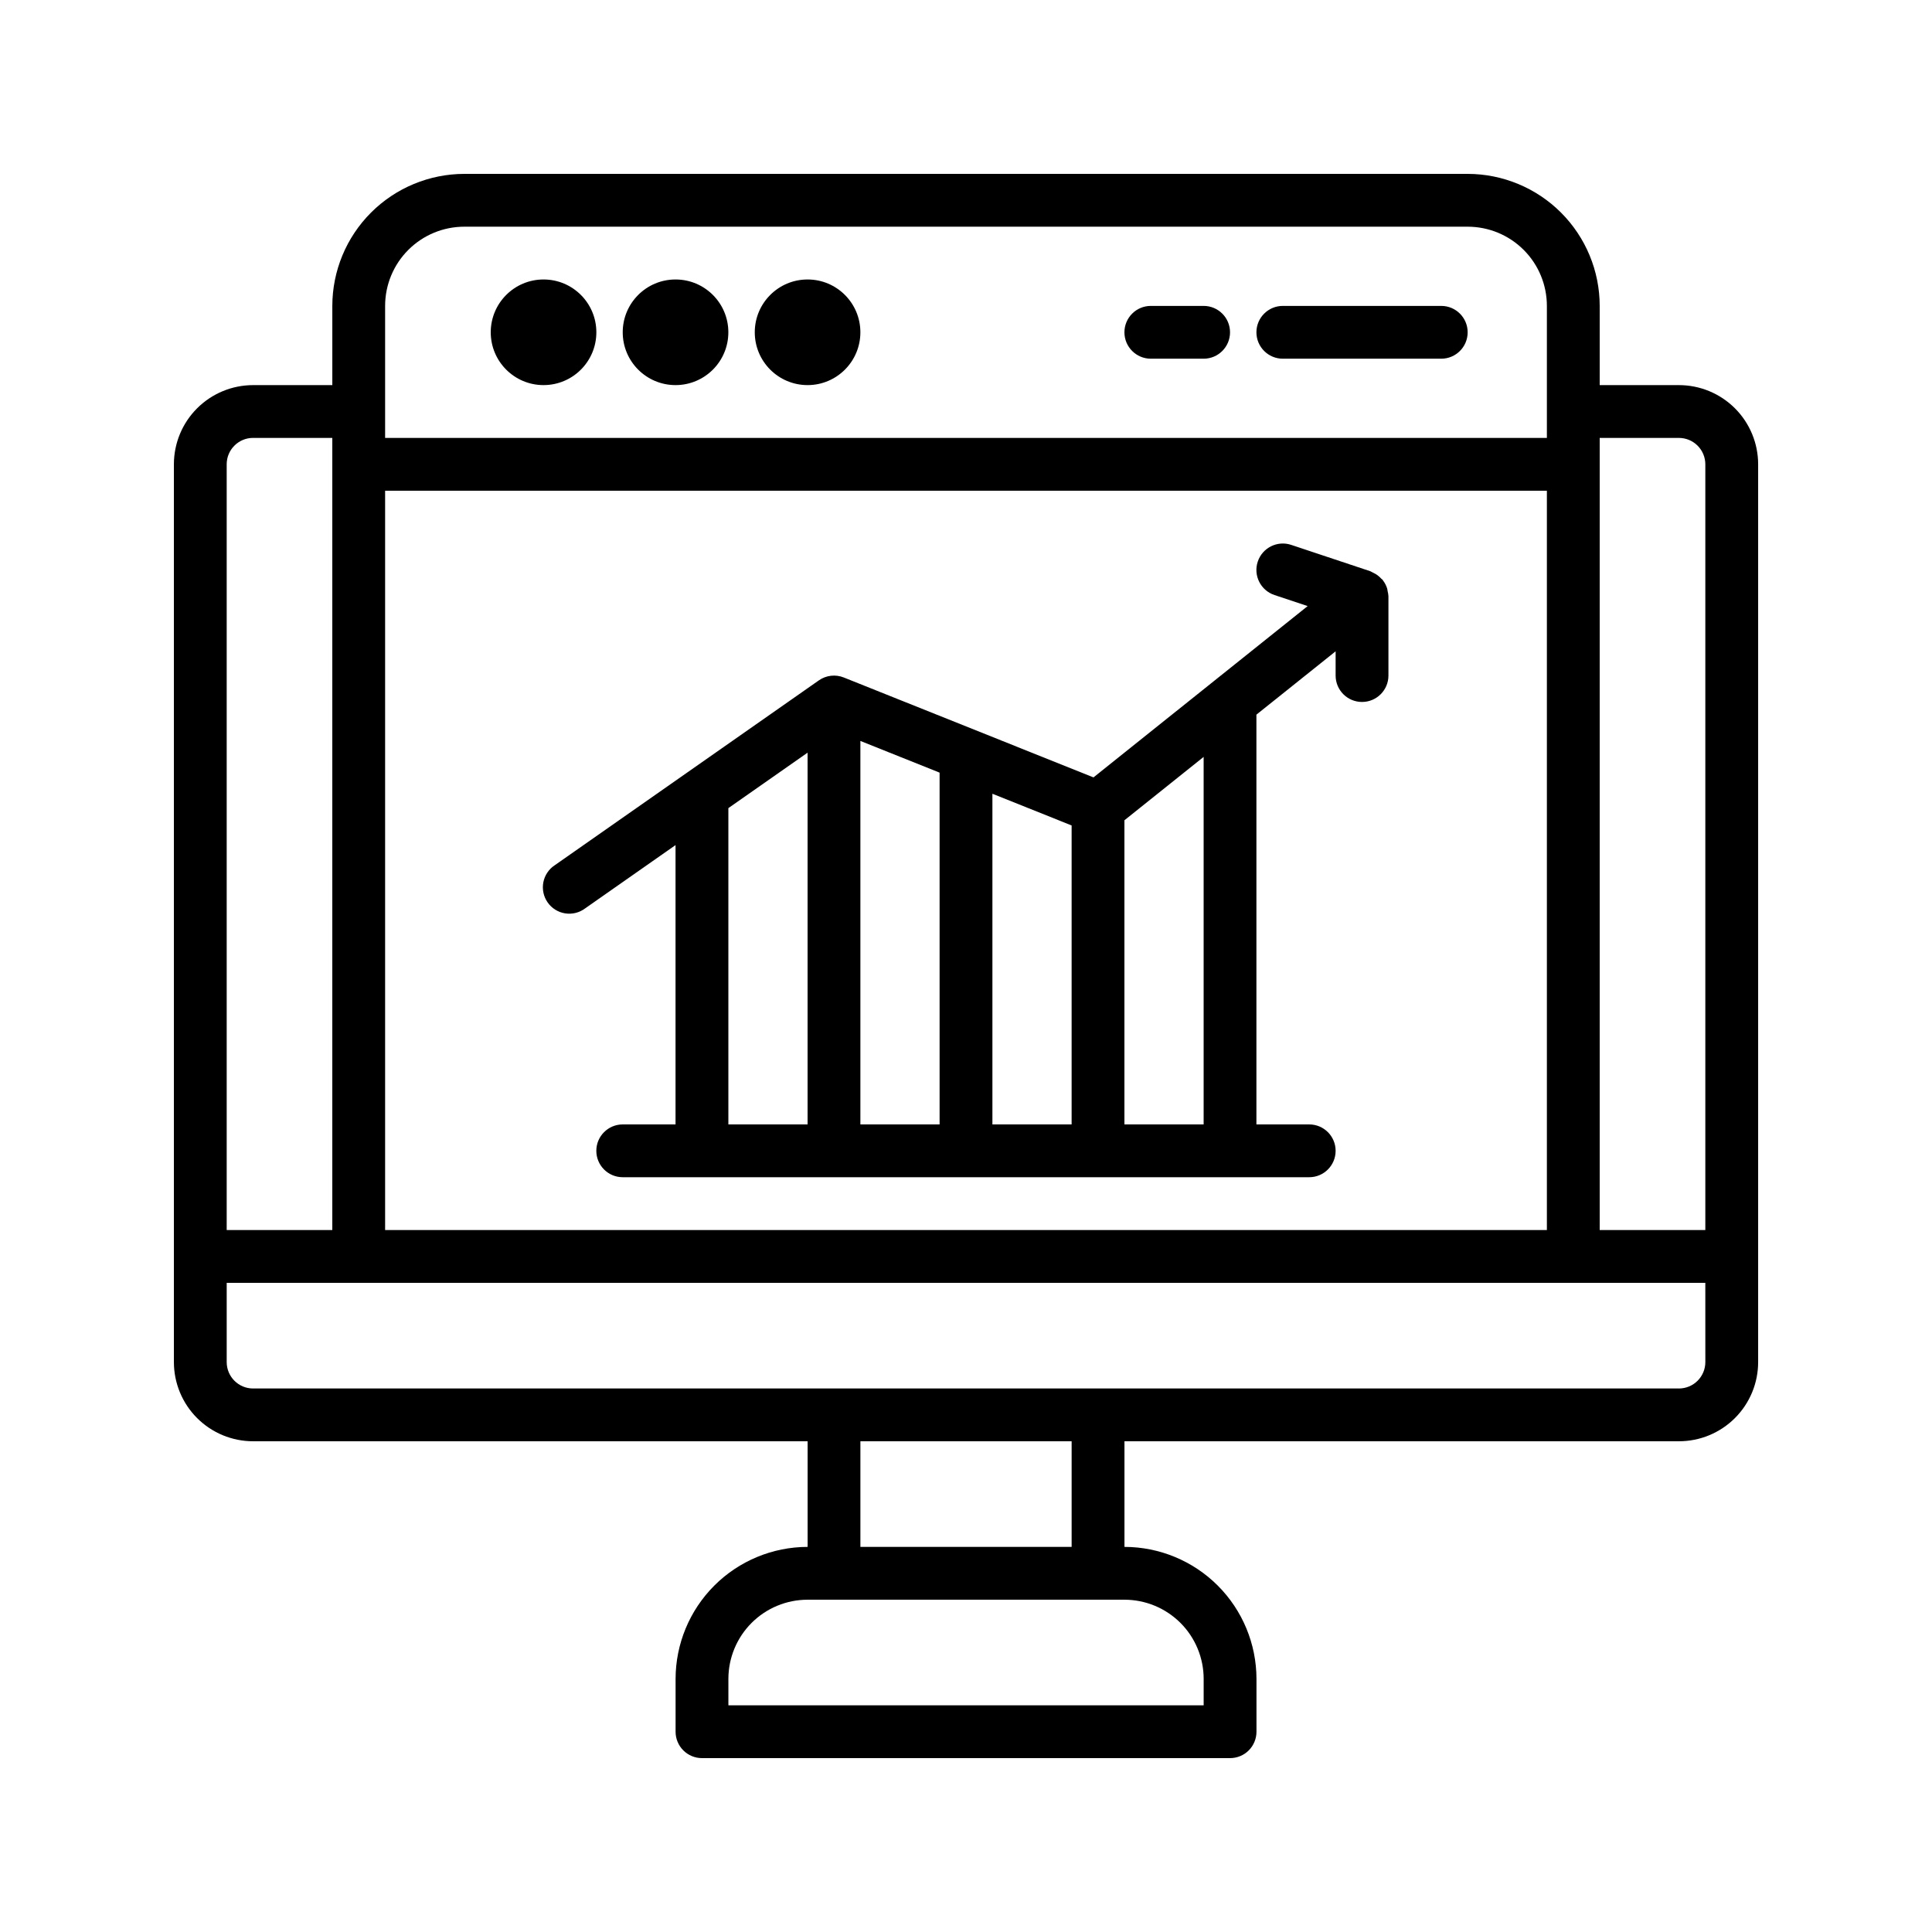
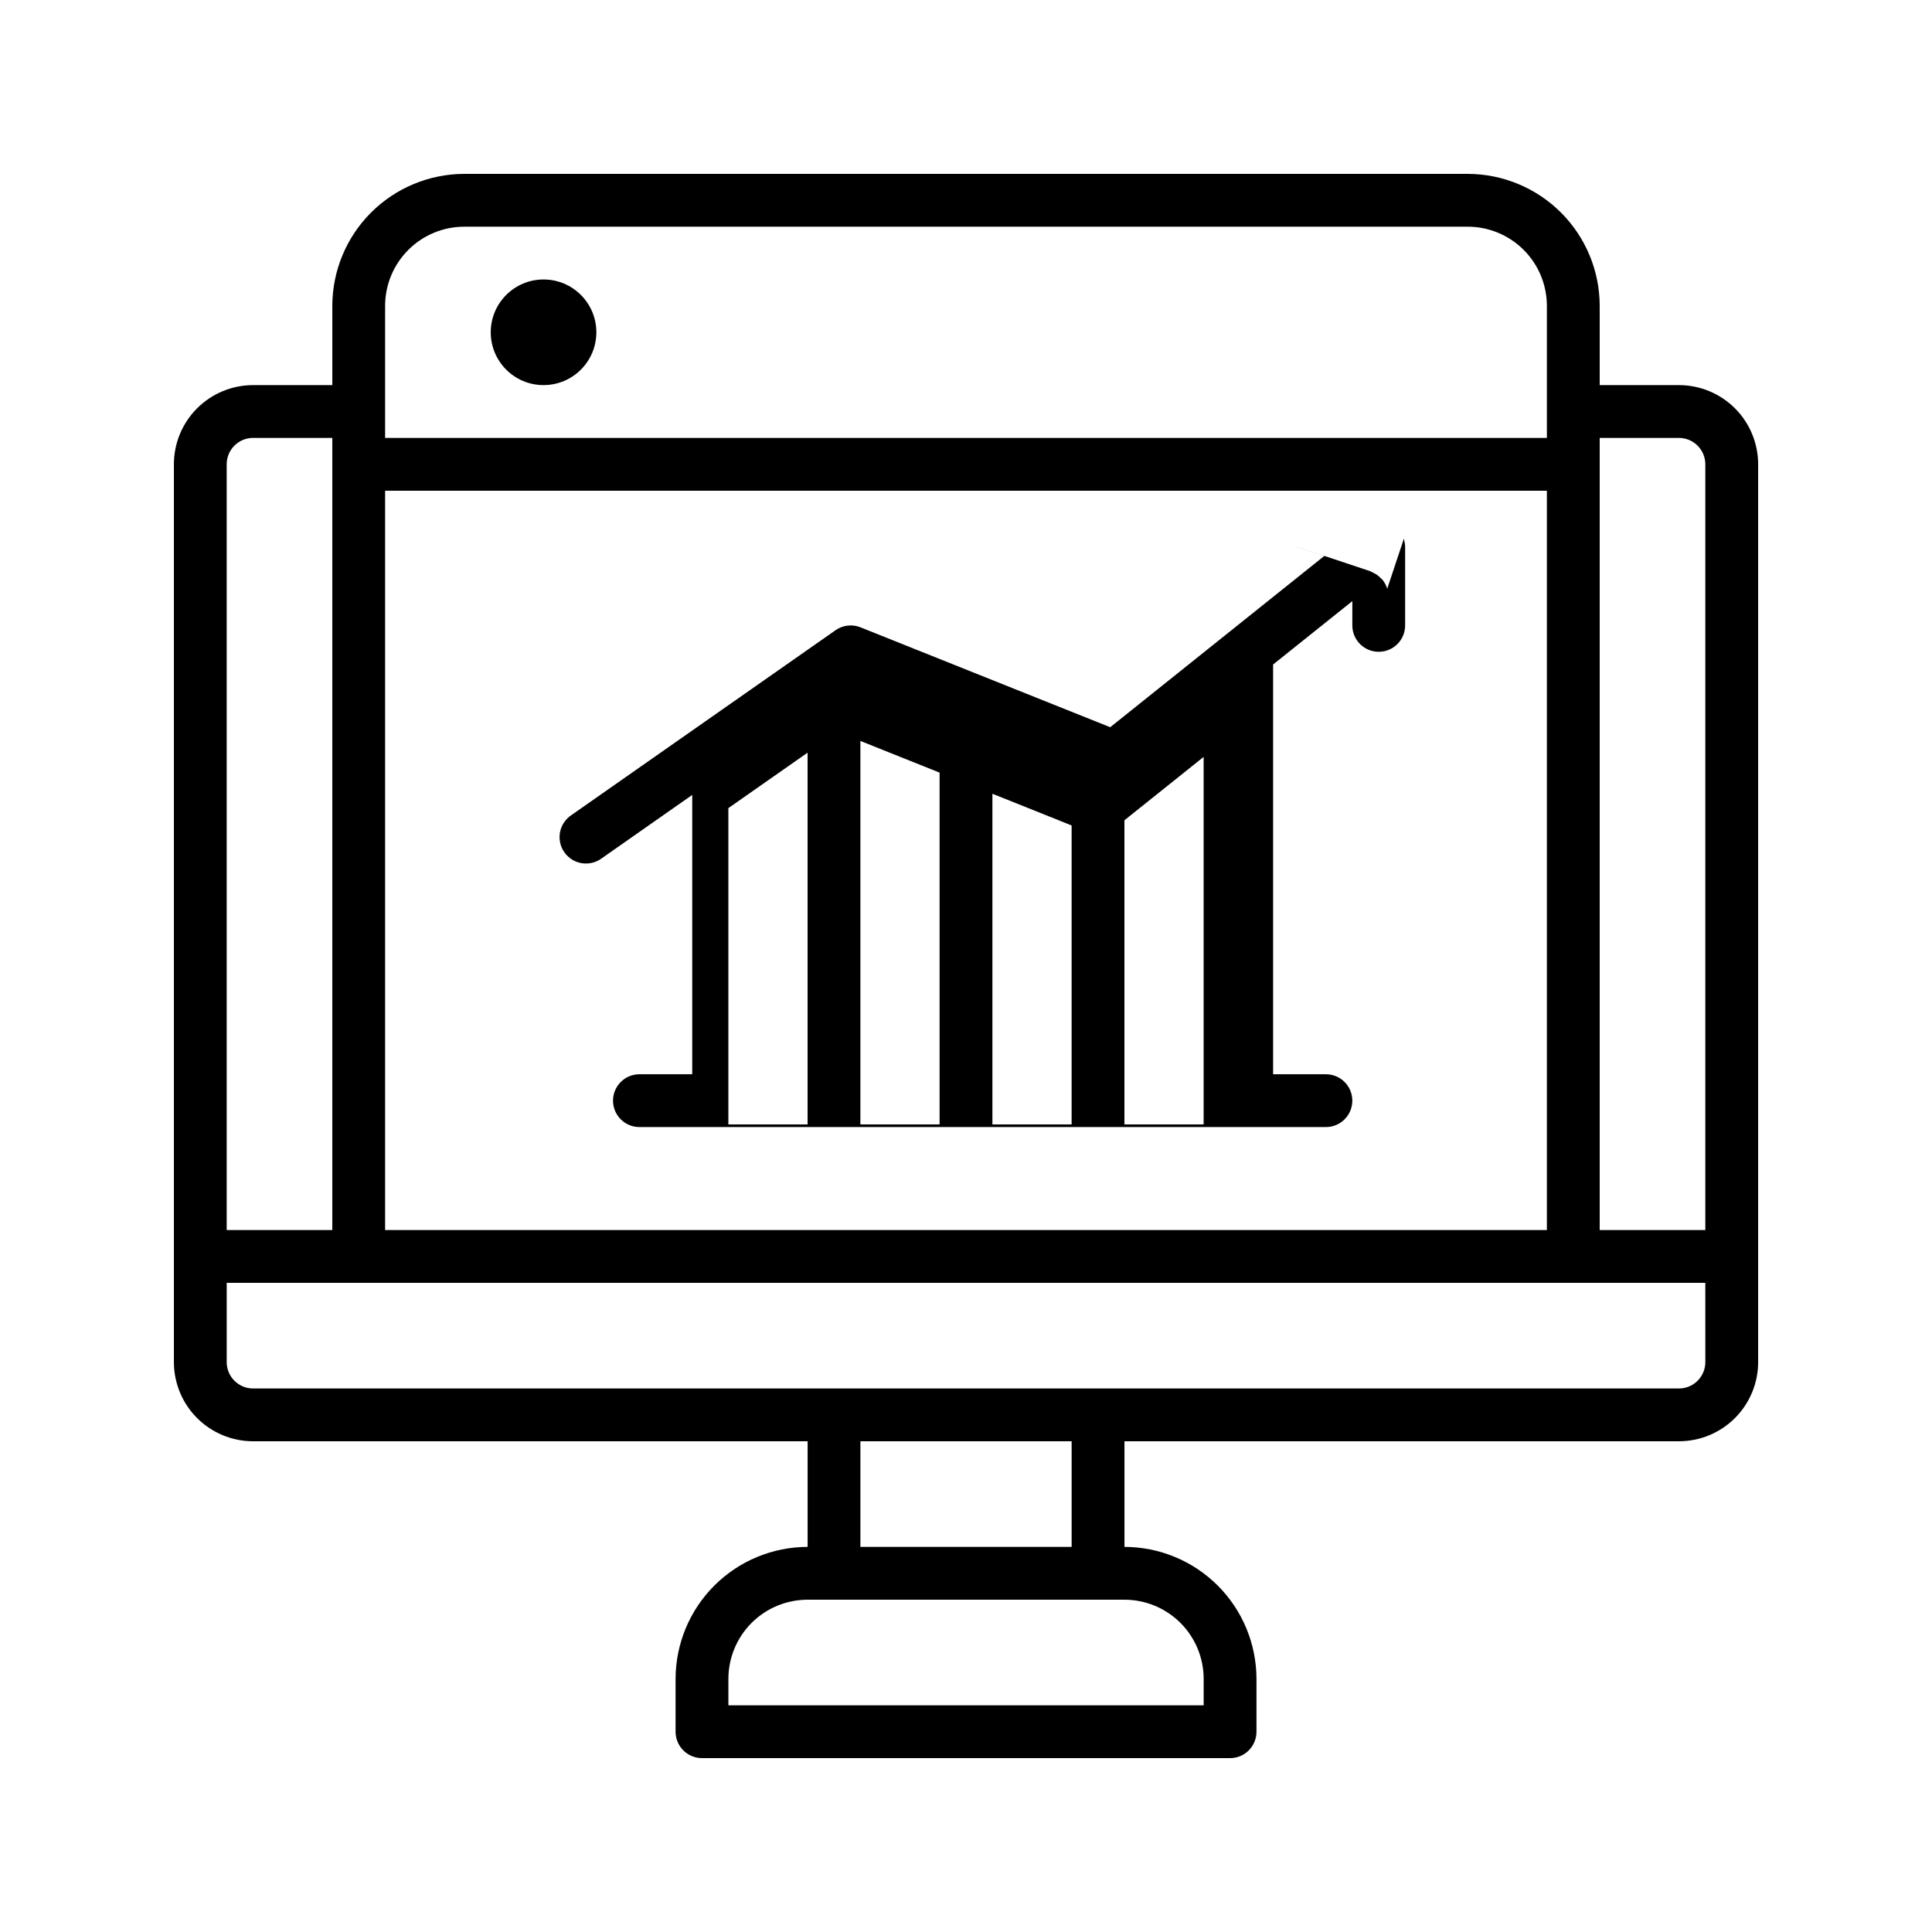
<svg xmlns="http://www.w3.org/2000/svg" fill="#000000" width="800px" height="800px" version="1.1" viewBox="144 144 512 512">
  <g>
    <path d="m588.93 246.06h-20.992v-20.992c-0.008-9.277-3.699-18.172-10.258-24.73-6.559-6.559-15.453-10.246-24.727-10.258h-265.9c-9.273 0.012-18.168 3.699-24.727 10.258-6.559 6.559-10.246 15.453-10.258 24.73v20.992h-20.992c-5.566 0-10.906 2.211-14.844 6.148-3.938 3.934-6.148 9.273-6.148 14.84v237.91c0 5.57 2.211 10.91 6.148 14.844 3.938 3.938 9.277 6.148 14.844 6.148h146.95v27.992c-9.277 0.012-18.168 3.699-24.727 10.258-6.562 6.559-10.25 15.453-10.262 24.727v13.996c0 1.855 0.738 3.637 2.051 4.949s3.09 2.047 4.945 2.047h139.95c1.855 0 3.637-0.734 4.949-2.047 1.309-1.312 2.047-3.094 2.047-4.949v-13.996c-0.012-9.273-3.699-18.168-10.258-24.727-6.559-6.559-15.453-10.246-24.727-10.258v-27.992h146.94c5.57 0 10.906-2.211 14.844-6.148 3.938-3.934 6.148-9.273 6.148-14.844v-237.91c0-5.566-2.211-10.906-6.148-14.84-3.938-3.938-9.273-6.148-14.844-6.148zm0 13.996v-0.004c1.855 0 3.637 0.738 4.949 2.051s2.051 3.09 2.051 4.945v202.93h-27.992v-209.92zm-342.87 13.992h307.88v195.93h-307.88zm0-48.98c0-5.57 2.211-10.91 6.148-14.844 3.934-3.938 9.273-6.148 14.84-6.148h265.9c5.566 0 10.906 2.211 14.844 6.148 3.938 3.934 6.148 9.273 6.148 14.844v34.988l-307.88-0.004zm-34.988 34.984h20.992v209.92h-27.988v-202.93c0-3.863 3.133-6.996 6.996-6.996zm251.91 328.88v6.996l-125.95 0.004v-7c0-5.566 2.211-10.906 6.148-14.844 3.938-3.934 9.273-6.148 14.844-6.148h83.969c5.566 0 10.906 2.215 14.844 6.148 3.934 3.938 6.148 9.277 6.148 14.844zm-34.988-34.988-55.98 0.004v-27.992h55.98zm167.94-48.98c0 1.859-0.738 3.637-2.051 4.949s-3.094 2.051-4.949 2.051h-377.86c-3.863 0-6.996-3.133-6.996-7v-20.992h391.85z" />
    <path d="m302.04 232.06c0 7.731-6.266 13.996-13.996 13.996-7.727 0-13.992-6.266-13.992-13.996s6.266-13.996 13.992-13.996c7.731 0 13.996 6.266 13.996 13.996" />
-     <path d="m337.02 232.06c0 7.731-6.266 13.996-13.996 13.996-7.731 0-13.996-6.266-13.996-13.996s6.266-13.996 13.996-13.996c7.731 0 13.996 6.266 13.996 13.996" />
-     <path d="m372.01 232.06c0 7.731-6.266 13.996-13.992 13.996-7.731 0-13.996-6.266-13.996-13.996s6.266-13.996 13.996-13.996c7.727 0 13.992 6.266 13.992 13.996" />
-     <path d="m483.96 239.06h41.984c3.867 0 7-3.133 7-6.996s-3.133-6.996-7-6.996h-41.984c-3.863 0-6.996 3.133-6.996 6.996s3.133 6.996 6.996 6.996z" />
-     <path d="m448.98 239.06h13.996c3.863 0 6.996-3.133 6.996-6.996s-3.133-6.996-6.996-6.996h-13.996c-3.863 0-6.996 3.133-6.996 6.996s3.133 6.996 6.996 6.996z" />
-     <path d="m511.63 300.02c-0.242-0.801-0.629-1.555-1.141-2.219-0.02-0.047-0.043-0.094-0.07-0.137-0.098-0.125-0.25-0.184-0.363-0.301v-0.004c-0.43-0.469-0.922-0.883-1.461-1.223-0.246-0.148-0.504-0.281-0.77-0.398-0.215-0.129-0.434-0.242-0.656-0.344l-20.992-6.996c-3.672-1.223-7.641 0.766-8.859 4.438-1.223 3.668 0.766 7.637 4.434 8.855l8.789 2.926-56.75 45.398-66.18-26.477c-2.191-0.875-4.68-0.586-6.609 0.77l-69.973 48.98h-0.004c-1.582 1.039-2.676 2.672-3.035 4.531-0.355 1.859 0.055 3.781 1.141 5.332 1.082 1.551 2.75 2.598 4.617 2.898 1.871 0.301 3.781-0.168 5.297-1.301l23.98-16.793v74.027h-13.996c-3.863 0-6.996 3.133-6.996 6.996s3.133 6.996 6.996 6.996h181.93c3.863 0 6.996-3.133 6.996-6.996s-3.133-6.996-6.996-6.996h-13.996v-108.59l20.992-16.793v6.43c0 3.863 3.133 6.996 6.996 6.996 3.867 0 7-3.133 7-6.996v-20.992c-0.023-0.473-0.098-0.941-0.219-1.398-0.039-0.184-0.039-0.398-0.105-0.617zm-139.62 40.34 20.992 8.398v93.227h-20.992zm34.988 13.996 20.992 8.398v79.23h-20.992zm-69.973 3.805 20.992-14.695v98.52h-20.992zm125.95 83.824h-20.992v-80.605l20.992-16.793z" />
+     <path d="m511.63 300.02c-0.242-0.801-0.629-1.555-1.141-2.219-0.02-0.047-0.043-0.094-0.07-0.137-0.098-0.125-0.25-0.184-0.363-0.301v-0.004c-0.43-0.469-0.922-0.883-1.461-1.223-0.246-0.148-0.504-0.281-0.77-0.398-0.215-0.129-0.434-0.242-0.656-0.344l-20.992-6.996l8.789 2.926-56.75 45.398-66.18-26.477c-2.191-0.875-4.68-0.586-6.609 0.77l-69.973 48.98h-0.004c-1.582 1.039-2.676 2.672-3.035 4.531-0.355 1.859 0.055 3.781 1.141 5.332 1.082 1.551 2.75 2.598 4.617 2.898 1.871 0.301 3.781-0.168 5.297-1.301l23.98-16.793v74.027h-13.996c-3.863 0-6.996 3.133-6.996 6.996s3.133 6.996 6.996 6.996h181.93c3.863 0 6.996-3.133 6.996-6.996s-3.133-6.996-6.996-6.996h-13.996v-108.59l20.992-16.793v6.43c0 3.863 3.133 6.996 6.996 6.996 3.867 0 7-3.133 7-6.996v-20.992c-0.023-0.473-0.098-0.941-0.219-1.398-0.039-0.184-0.039-0.398-0.105-0.617zm-139.62 40.34 20.992 8.398v93.227h-20.992zm34.988 13.996 20.992 8.398v79.23h-20.992zm-69.973 3.805 20.992-14.695v98.52h-20.992zm125.95 83.824h-20.992v-80.605l20.992-16.793z" />
  </g>
</svg>